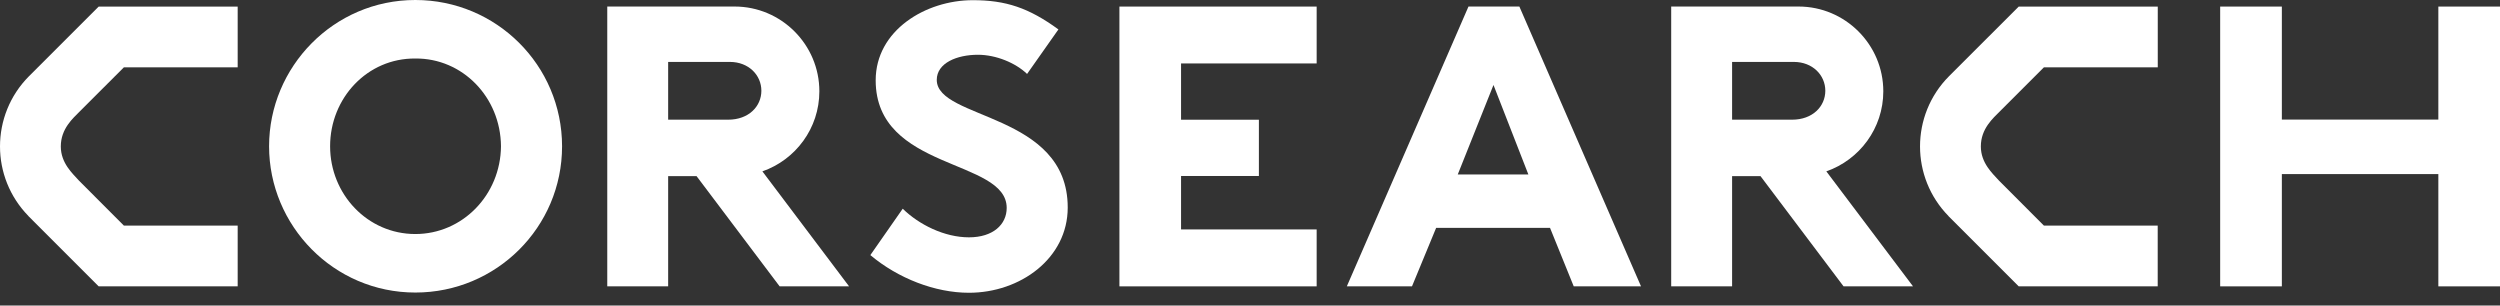
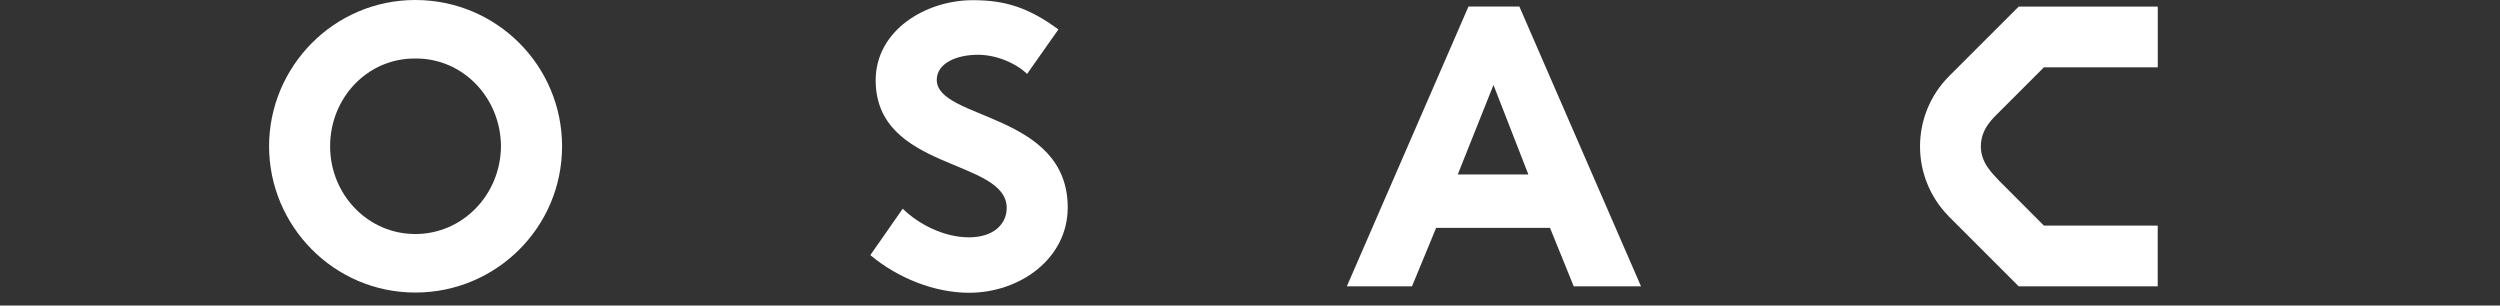
<svg xmlns="http://www.w3.org/2000/svg" width="180" height="22" viewBox="0 0 180 22" fill="none">
  <rect x="0" y="0" width="180" height="22" fill="#333333" stroke="none" />
  <g clip-path="url(#clip0_34_2)">
-     <path d="M2.083 5.492C0.695 6.889 0 8.718 0 10.544C0 12.354 0.686 14.163 2.048 15.554L2.045 15.557L7.102 20.615H17.113V16.243H8.919C8.919 16.243 5.699 13.017 5.683 13.001C5.22 12.487 4.378 11.741 4.378 10.544C4.378 9.261 5.258 8.512 5.772 7.994L8.919 4.848H17.113V0.473H7.106L2.083 5.492Z" fill="white" />
    <path d="M140.325 5.492C138.938 6.889 138.242 8.718 138.242 10.544C138.242 12.354 138.928 14.163 140.29 15.554L140.287 15.557L145.345 20.615H155.355V16.243H147.161C147.161 16.243 143.941 13.017 143.925 13.001C143.462 12.487 142.621 11.741 142.621 10.544C142.621 9.261 143.5 8.512 144.014 7.994L147.161 4.848H155.359V0.473H145.348L140.325 5.492Z" fill="white" />
-     <path d="M80.598 20.618H94.799V16.519H85.036V12.671H90.64V8.62H85.036V4.568H94.799V0.473H80.598V20.618Z" fill="white" />
-     <path d="M58.994 6.575C58.994 3.21 56.254 0.47 52.889 0.47H43.723V20.618H48.107V12.681H50.152L56.134 20.618H61.134L54.892 12.338C57.277 11.506 58.994 9.239 58.994 6.575ZM52.432 8.617H48.107V4.458H52.549C53.905 4.458 54.819 5.41 54.819 6.537C54.816 7.664 53.902 8.617 52.432 8.617Z" fill="white" />
-     <path d="M135.598 6.575C135.598 3.21 132.858 0.47 129.492 0.47H120.326V20.618H124.711V12.681H126.756L132.737 20.618H137.738L131.496 12.338C133.88 11.506 135.598 9.239 135.598 6.575ZM129.035 8.617H124.711V4.458H129.153C130.508 4.458 131.423 5.41 131.423 6.537C131.42 7.664 130.505 8.617 129.035 8.617Z" fill="white" />
-     <path d="M175.561 8.61H164.293V0.473H159.852V20.618H164.293V12.534H175.561V20.618H180V0.473H175.561V8.61Z" fill="white" />
    <path d="M29.905 0C24.013 0 19.374 4.823 19.374 10.531C19.374 16.24 24.013 21.063 29.905 21.063C35.735 21.063 40.469 16.361 40.469 10.531C40.465 4.702 35.735 0 29.905 0ZM29.905 16.85C26.457 16.85 23.768 13.979 23.768 10.531C23.768 7.052 26.454 4.181 29.905 4.213C33.293 4.181 36.043 6.991 36.071 10.531C36.04 14.043 33.293 16.85 29.905 16.85Z" fill="white" />
    <path d="M105.731 0.47L96.971 20.618H101.663L103.403 16.405H111.601L113.309 20.618H118.154L109.394 0.47H105.731ZM104.959 12.56L107.531 6.118L110.042 12.56H104.959Z" fill="white" />
    <path d="M67.447 5.753C67.447 4.531 68.91 3.943 70.409 3.943C71.72 3.943 73.127 4.531 73.949 5.324L76.206 2.118C74.07 0.562 72.422 0.013 70.041 0.013C66.653 0.013 63.049 2.181 63.049 5.782C63.049 12.313 72.482 11.411 72.482 14.97C72.482 16.161 71.504 17.088 69.764 17.088C68.005 17.088 66.173 16.18 64.996 15.027L62.665 18.367C64.662 20.044 67.326 21.079 69.764 21.079C73.457 21.079 76.876 18.605 76.876 14.941C76.879 8.103 67.447 8.636 67.447 5.753Z" fill="white" />
  </g>
  <defs>
    <clipPath id="clip0_34_2">
      <rect width="180" height="22" fill="white" />
    </clipPath>
  </defs>
</svg>